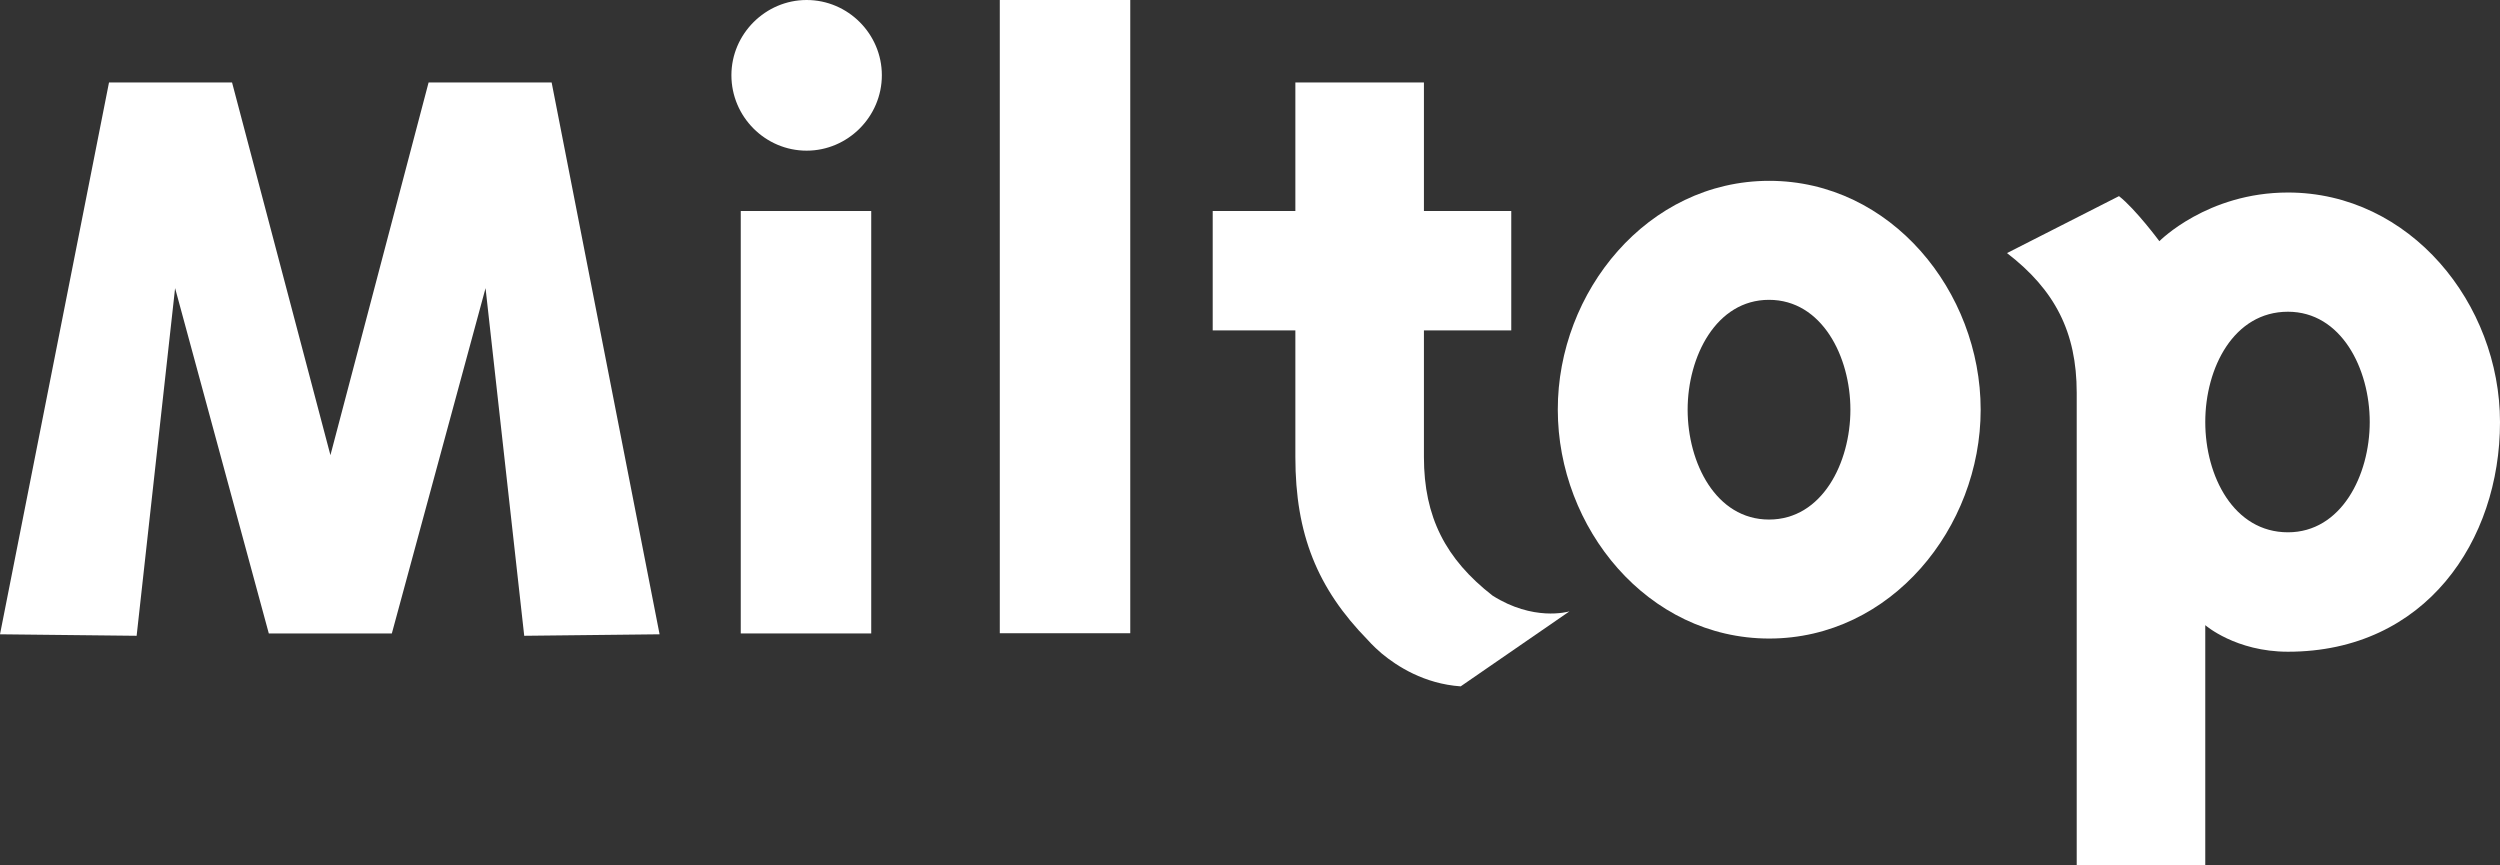
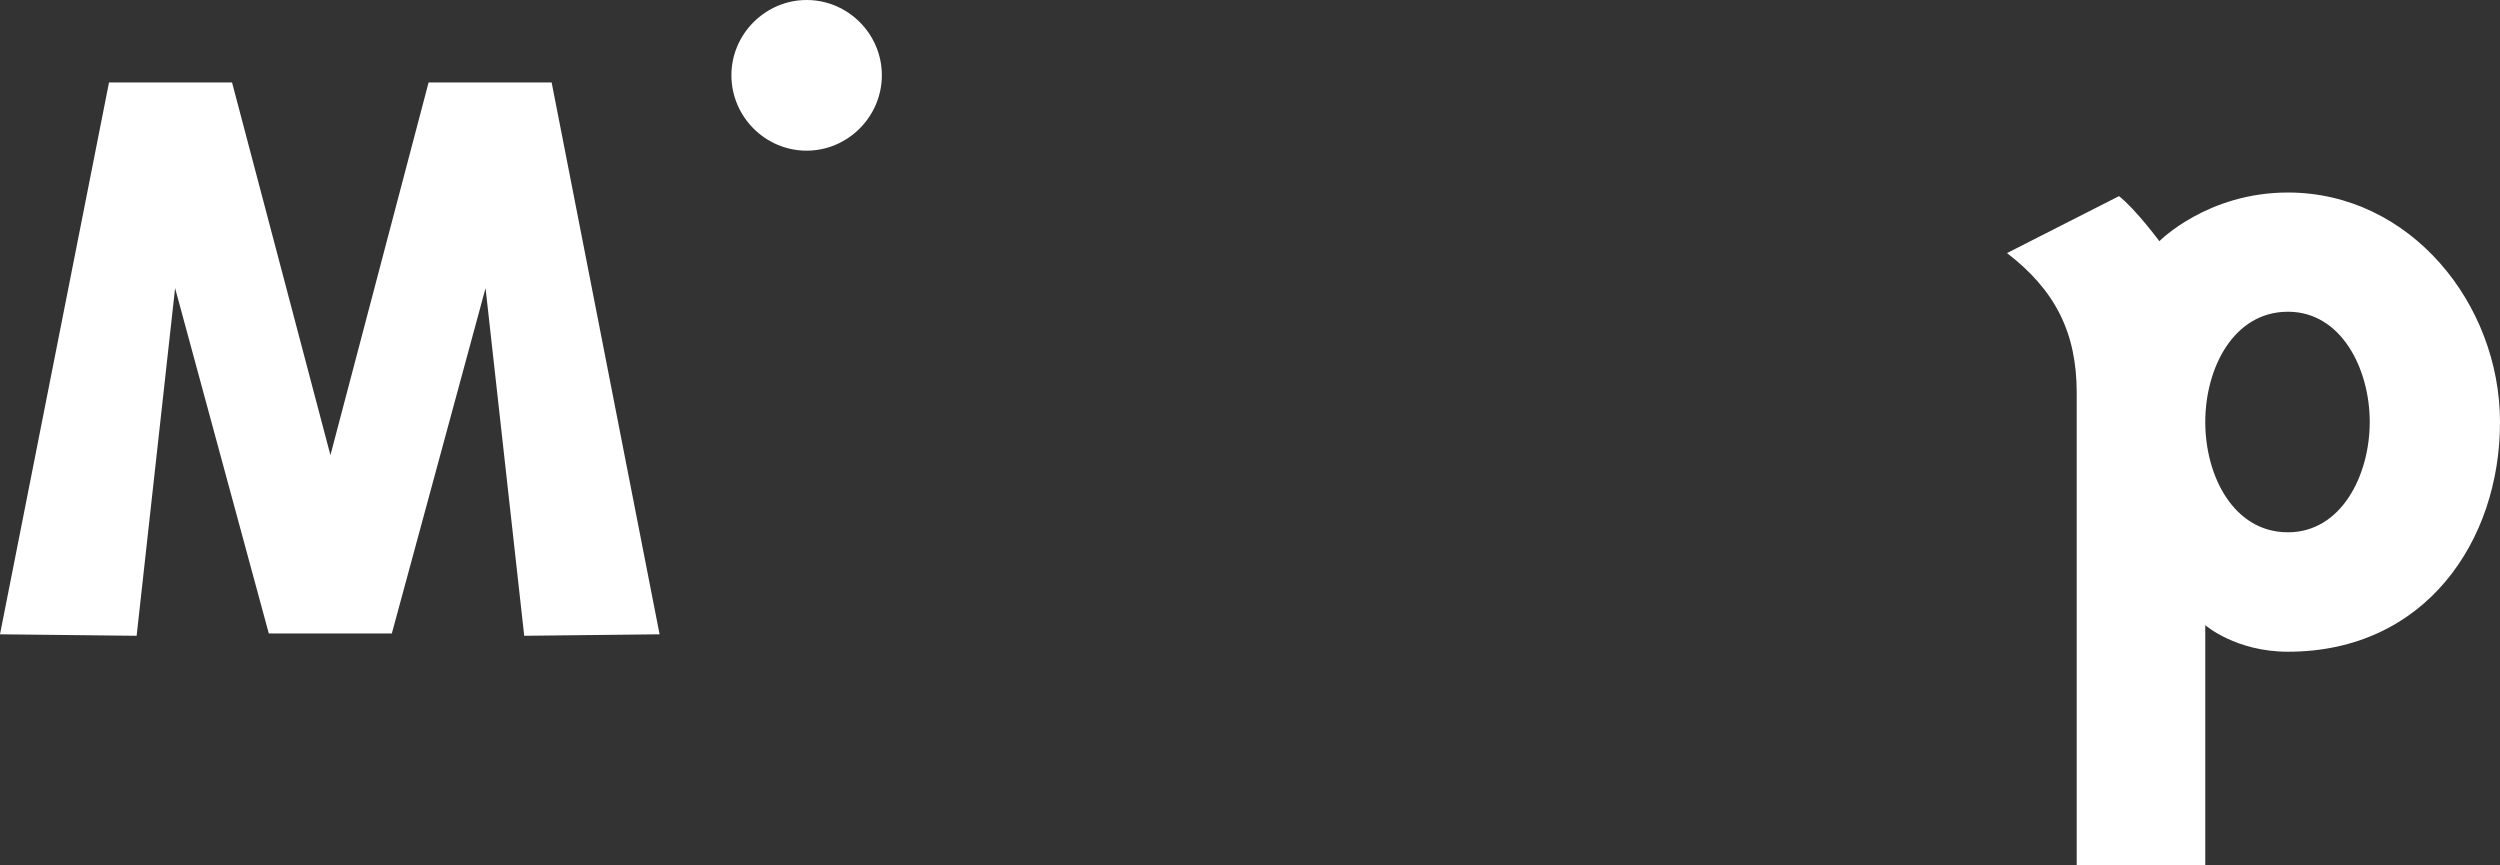
<svg xmlns="http://www.w3.org/2000/svg" version="1.1" id="Laag_1" x="0px" y="0px" viewBox="0 0 117.65 40.73" style="enable-background:new 0 0 117.65 40.73;" xml:space="preserve">
  <rect x="0" y="0" width="117.65" height="40.73" fill="#333333" stroke="none" />
  <style type="text/css">
	.st0{fill:#FFFFFF;}
</style>
  <g>
-     <path class="st0" d="M83.26,8.51c5.73,0,9.95,5.21,9.95,10.77c0,5.56-4.22,10.77-9.95,10.77c-5.73,0-9.95-5.21-9.95-10.77   C73.3,13.73,77.53,8.51,83.26,8.51z M79.42,19.28c0,2.5,1.33,5.17,3.83,5.17c2.5,0,3.83-2.67,3.83-5.17c0-2.5-1.34-5.17-3.83-5.17   C80.76,14.11,79.42,16.78,79.42,19.28z" />
-   </g>
+     </g>
  <path class="st0" d="M41.5,3.54c0,1.95-1.6,3.55-3.54,3.55c-1.95,0-3.54-1.6-3.54-3.55c0-1.94,1.6-3.54,3.54-3.54  C39.91,0,41.5,1.6,41.5,3.54z" />
  <polygon class="st0" points="20.17,3.88 15.55,21.42 10.92,3.88 5.13,3.88 0,29.85 6.43,29.92 8.24,13.56 12.65,29.81 18.44,29.81   22.85,13.56 24.67,29.92 31.04,29.85 25.96,3.88 " />
-   <rect x="34.86" y="9.93" class="st0" width="6.14" height="19.88" />
-   <rect x="47.05" y="-0.02" class="st0" width="6.14" height="29.82" />
  <path class="st0" d="M107.67,9.06c-3.8,0-6.05,2.29-6.05,2.29s-1.12-1.51-1.9-2.12l-5.27,2.68c2.25,1.73,3.28,3.72,3.28,6.57v22.24  h6.05V29.42c0,0,1.43,1.25,3.89,1.25c6.48,0,9.98-5.23,9.98-10.8C117.65,14.29,113.42,9.06,107.67,9.06z M107.67,25.05  c-2.55,0-3.89-2.64-3.89-5.19c0-2.55,1.34-5.19,3.89-5.19c2.51,0,3.85,2.68,3.85,5.19C111.52,22.37,110.18,25.05,107.67,25.05z" />
-   <path class="st0" d="M70.24,28.03c-2.21-1.72-3.23-3.7-3.23-6.52v-5.96h4.11V9.93h-4.11V3.88h-6.05v6.05h-3.89v5.62h3.89v5.96  c0,3.62,1.03,6.18,3.41,8.61l0,0c0,0,0.23,0.27,0.65,0.63c0,0,0,0,0,0l0,0c0.72,0.6,2,1.43,3.72,1.55l5.12-3.53  C73.76,28.8,72.15,29.24,70.24,28.03z" />
</svg>